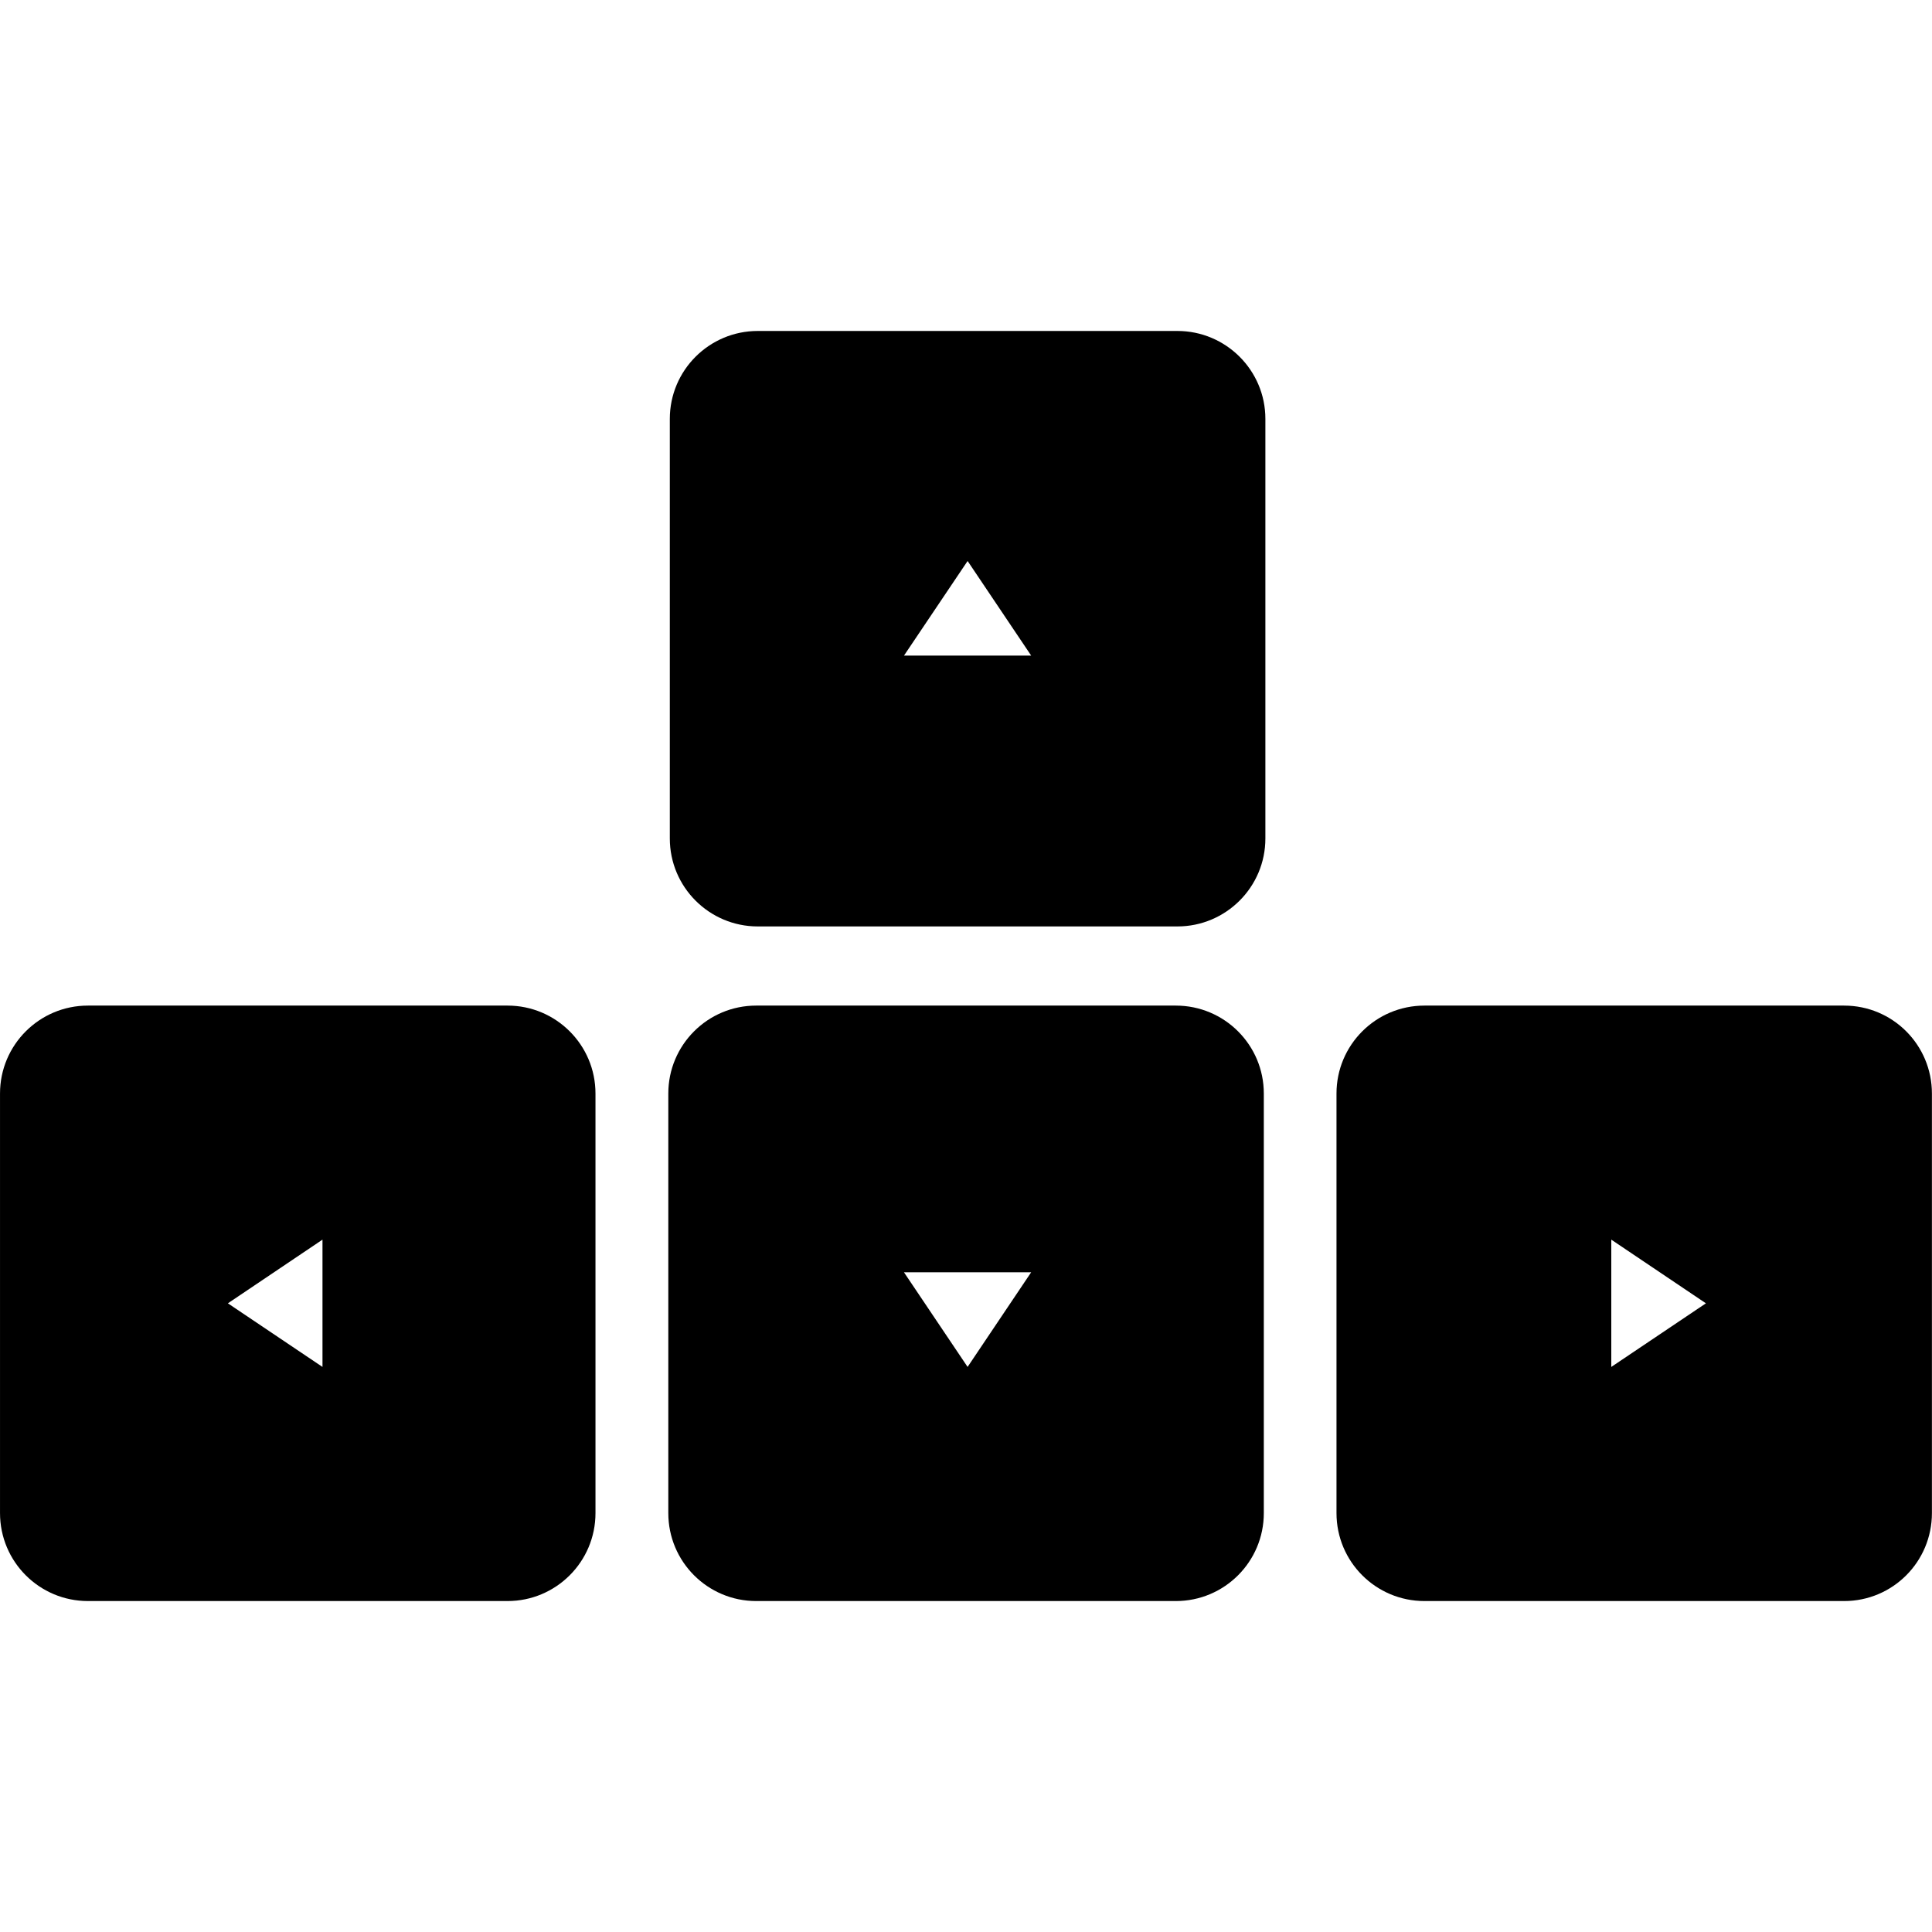
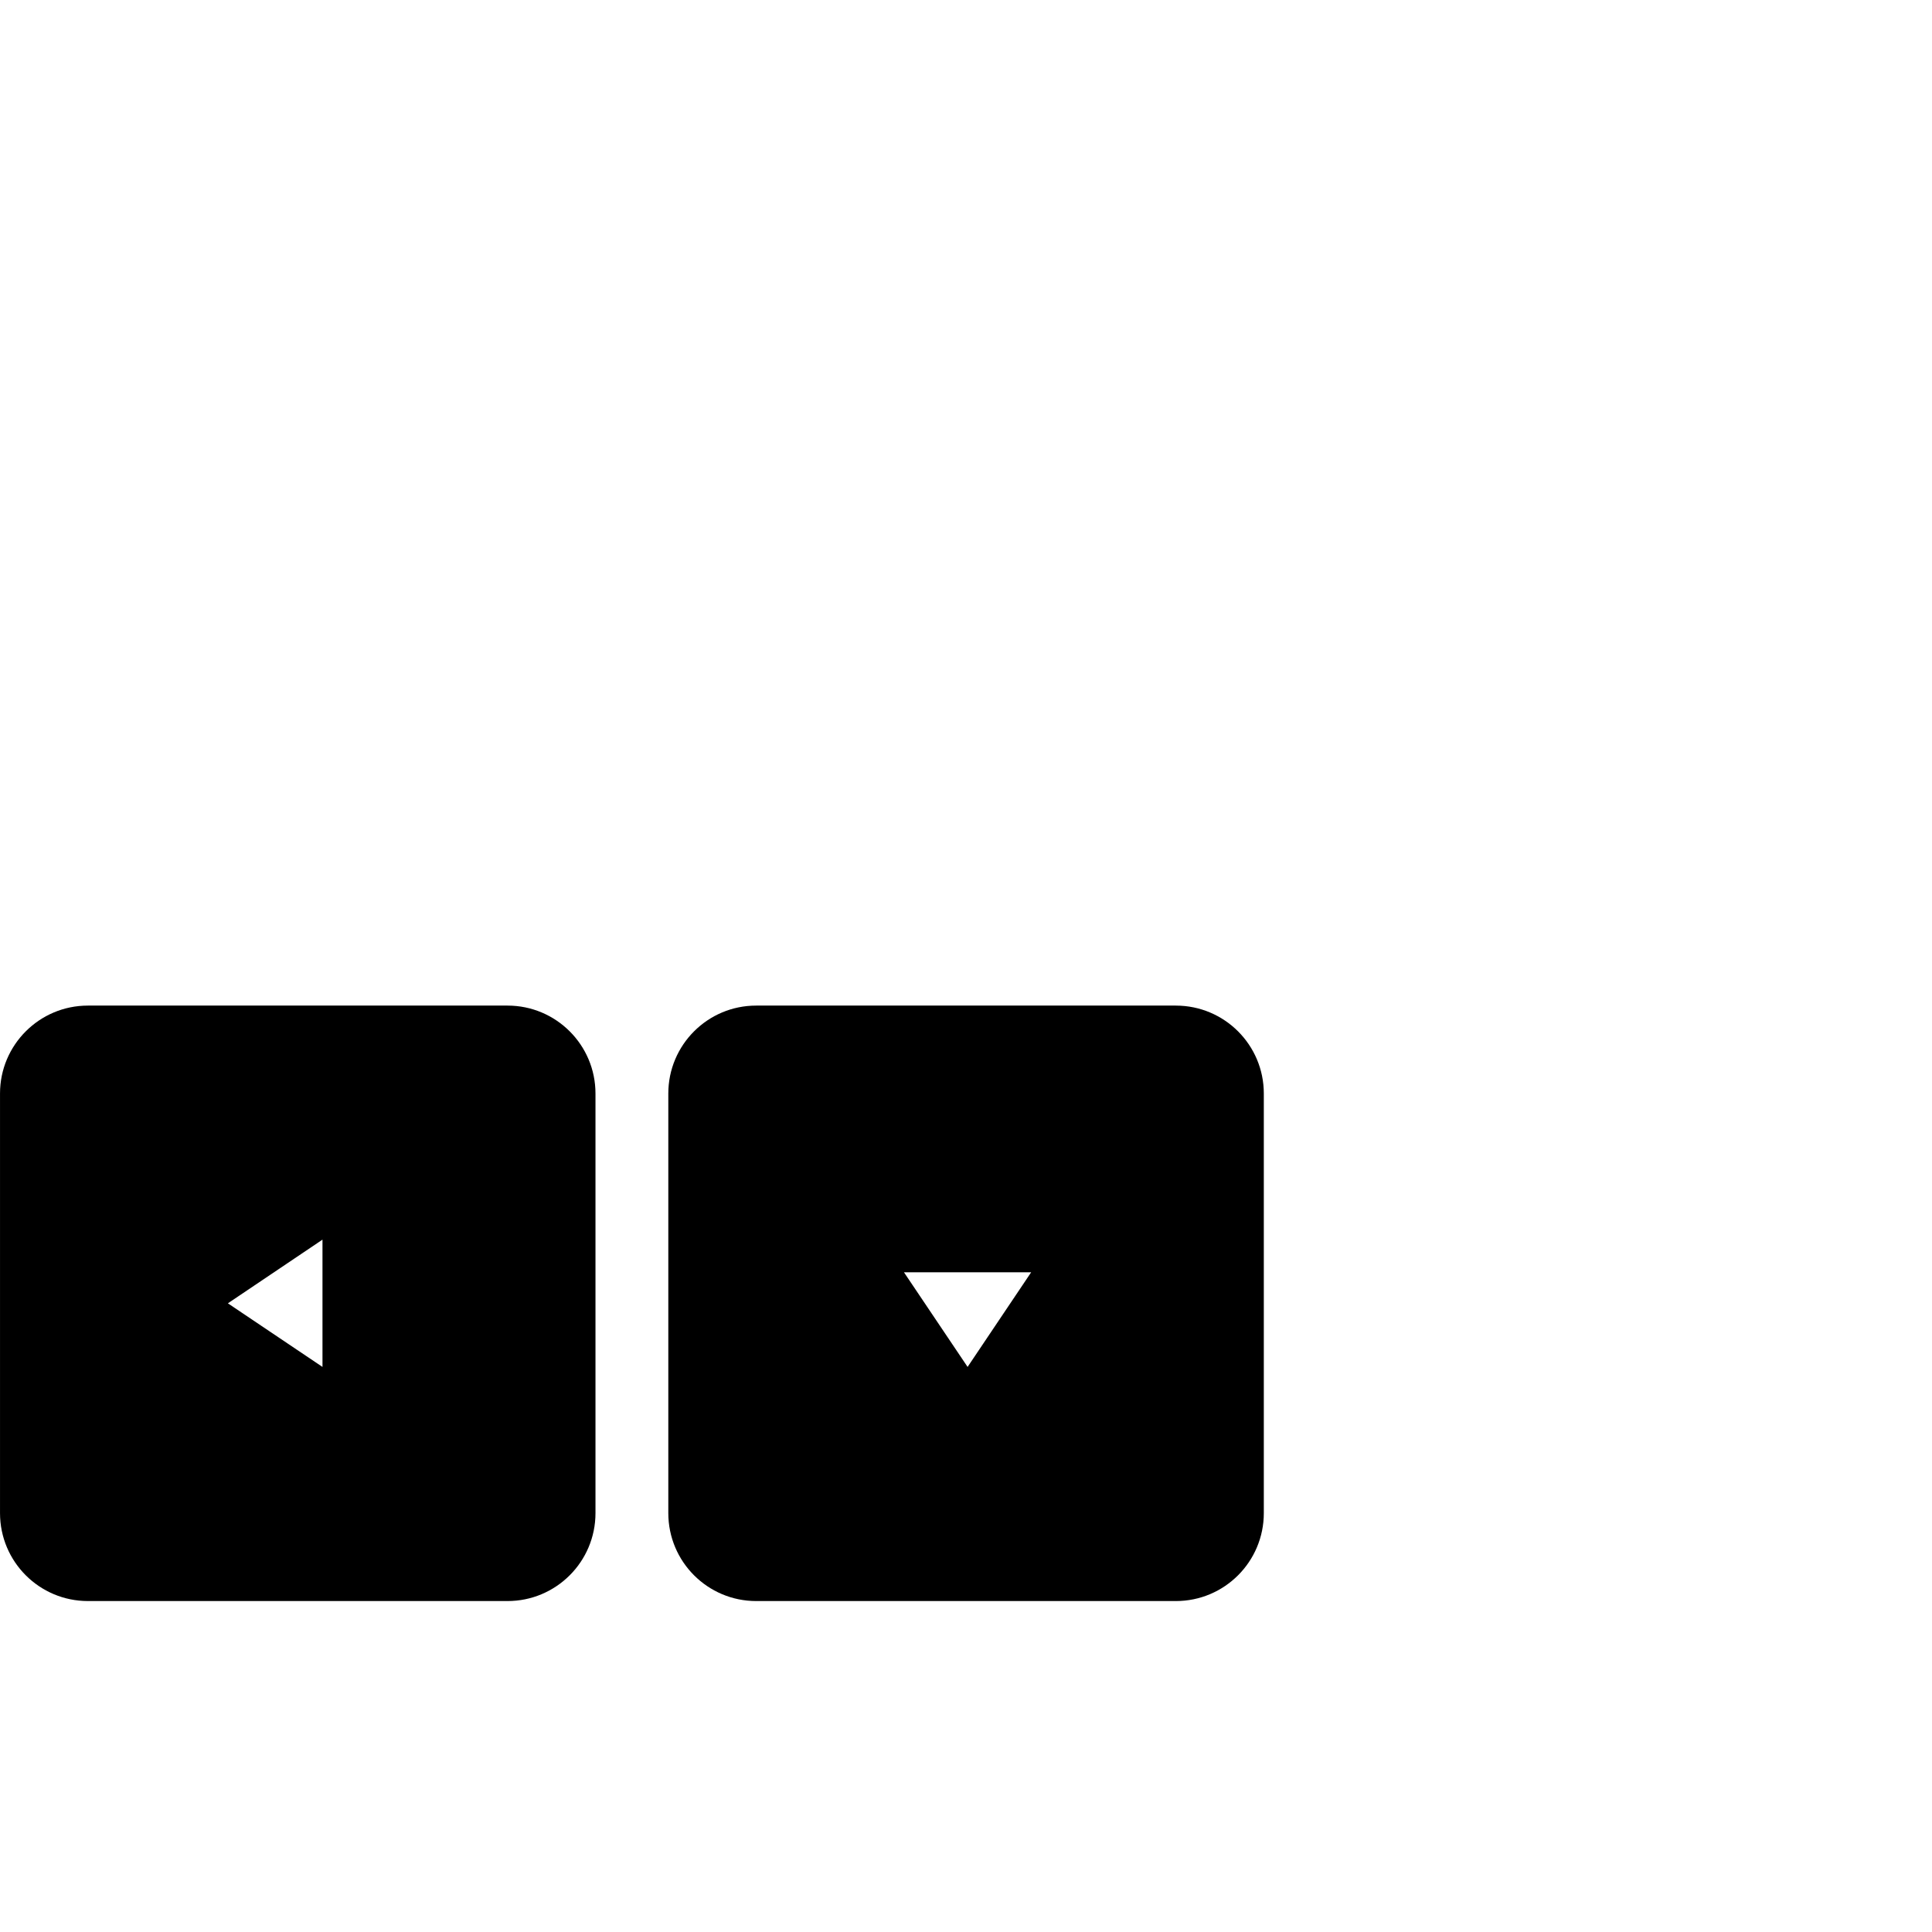
<svg xmlns="http://www.w3.org/2000/svg" width="1200pt" height="1200pt" version="1.1" viewBox="0 0 1200 1200">
-   <path d="m731.3 205.57h-260.64c-30.145 0-54.625 24.445-54.625 54.59v260.64c0 30.156 24.48 54.625 54.625 54.625h260.64c30.145 0 54.648-24.469 54.648-54.625v-260.64c0-30.145-24.504-54.59-54.648-54.59zm-169.82 201.64 39.516-58.766 39.492 58.766z" />
  <path d="m730.33 624.59h-260.64c-30.156 0-54.59 24.445-54.59 54.625v260.58c0 30.215 24.445 54.648 54.59 54.648h260.64c30.191 0 54.648-24.434 54.648-54.648v-260.58c0-30.18-24.457-54.621-54.648-54.621zm-129.34 224.43-39.516-58.777h78.996z" />
-   <path d="m1145.4 624.59h-260.63c-30.203 0-54.648 24.445-54.648 54.625v260.58c0 30.215 24.445 54.648 54.648 54.648h260.63c30.215 0 54.551-24.434 54.551-54.648v-260.58c0-30.18-24.336-54.621-54.551-54.621zm-144.6 224.43v-79.055l58.777 39.551z" />
  <path d="m315.23 624.59h-260.62c-30.156 0-54.602 24.441-54.602 54.621v260.58c0 30.215 24.445 54.648 54.602 54.648h260.63c30.145 0 54.625-24.434 54.625-54.648l-0.004-260.58c0-30.18-24.48-54.621-54.625-54.621zm-114.93 224.43-58.754-39.504 58.754-39.551z" />
</svg>